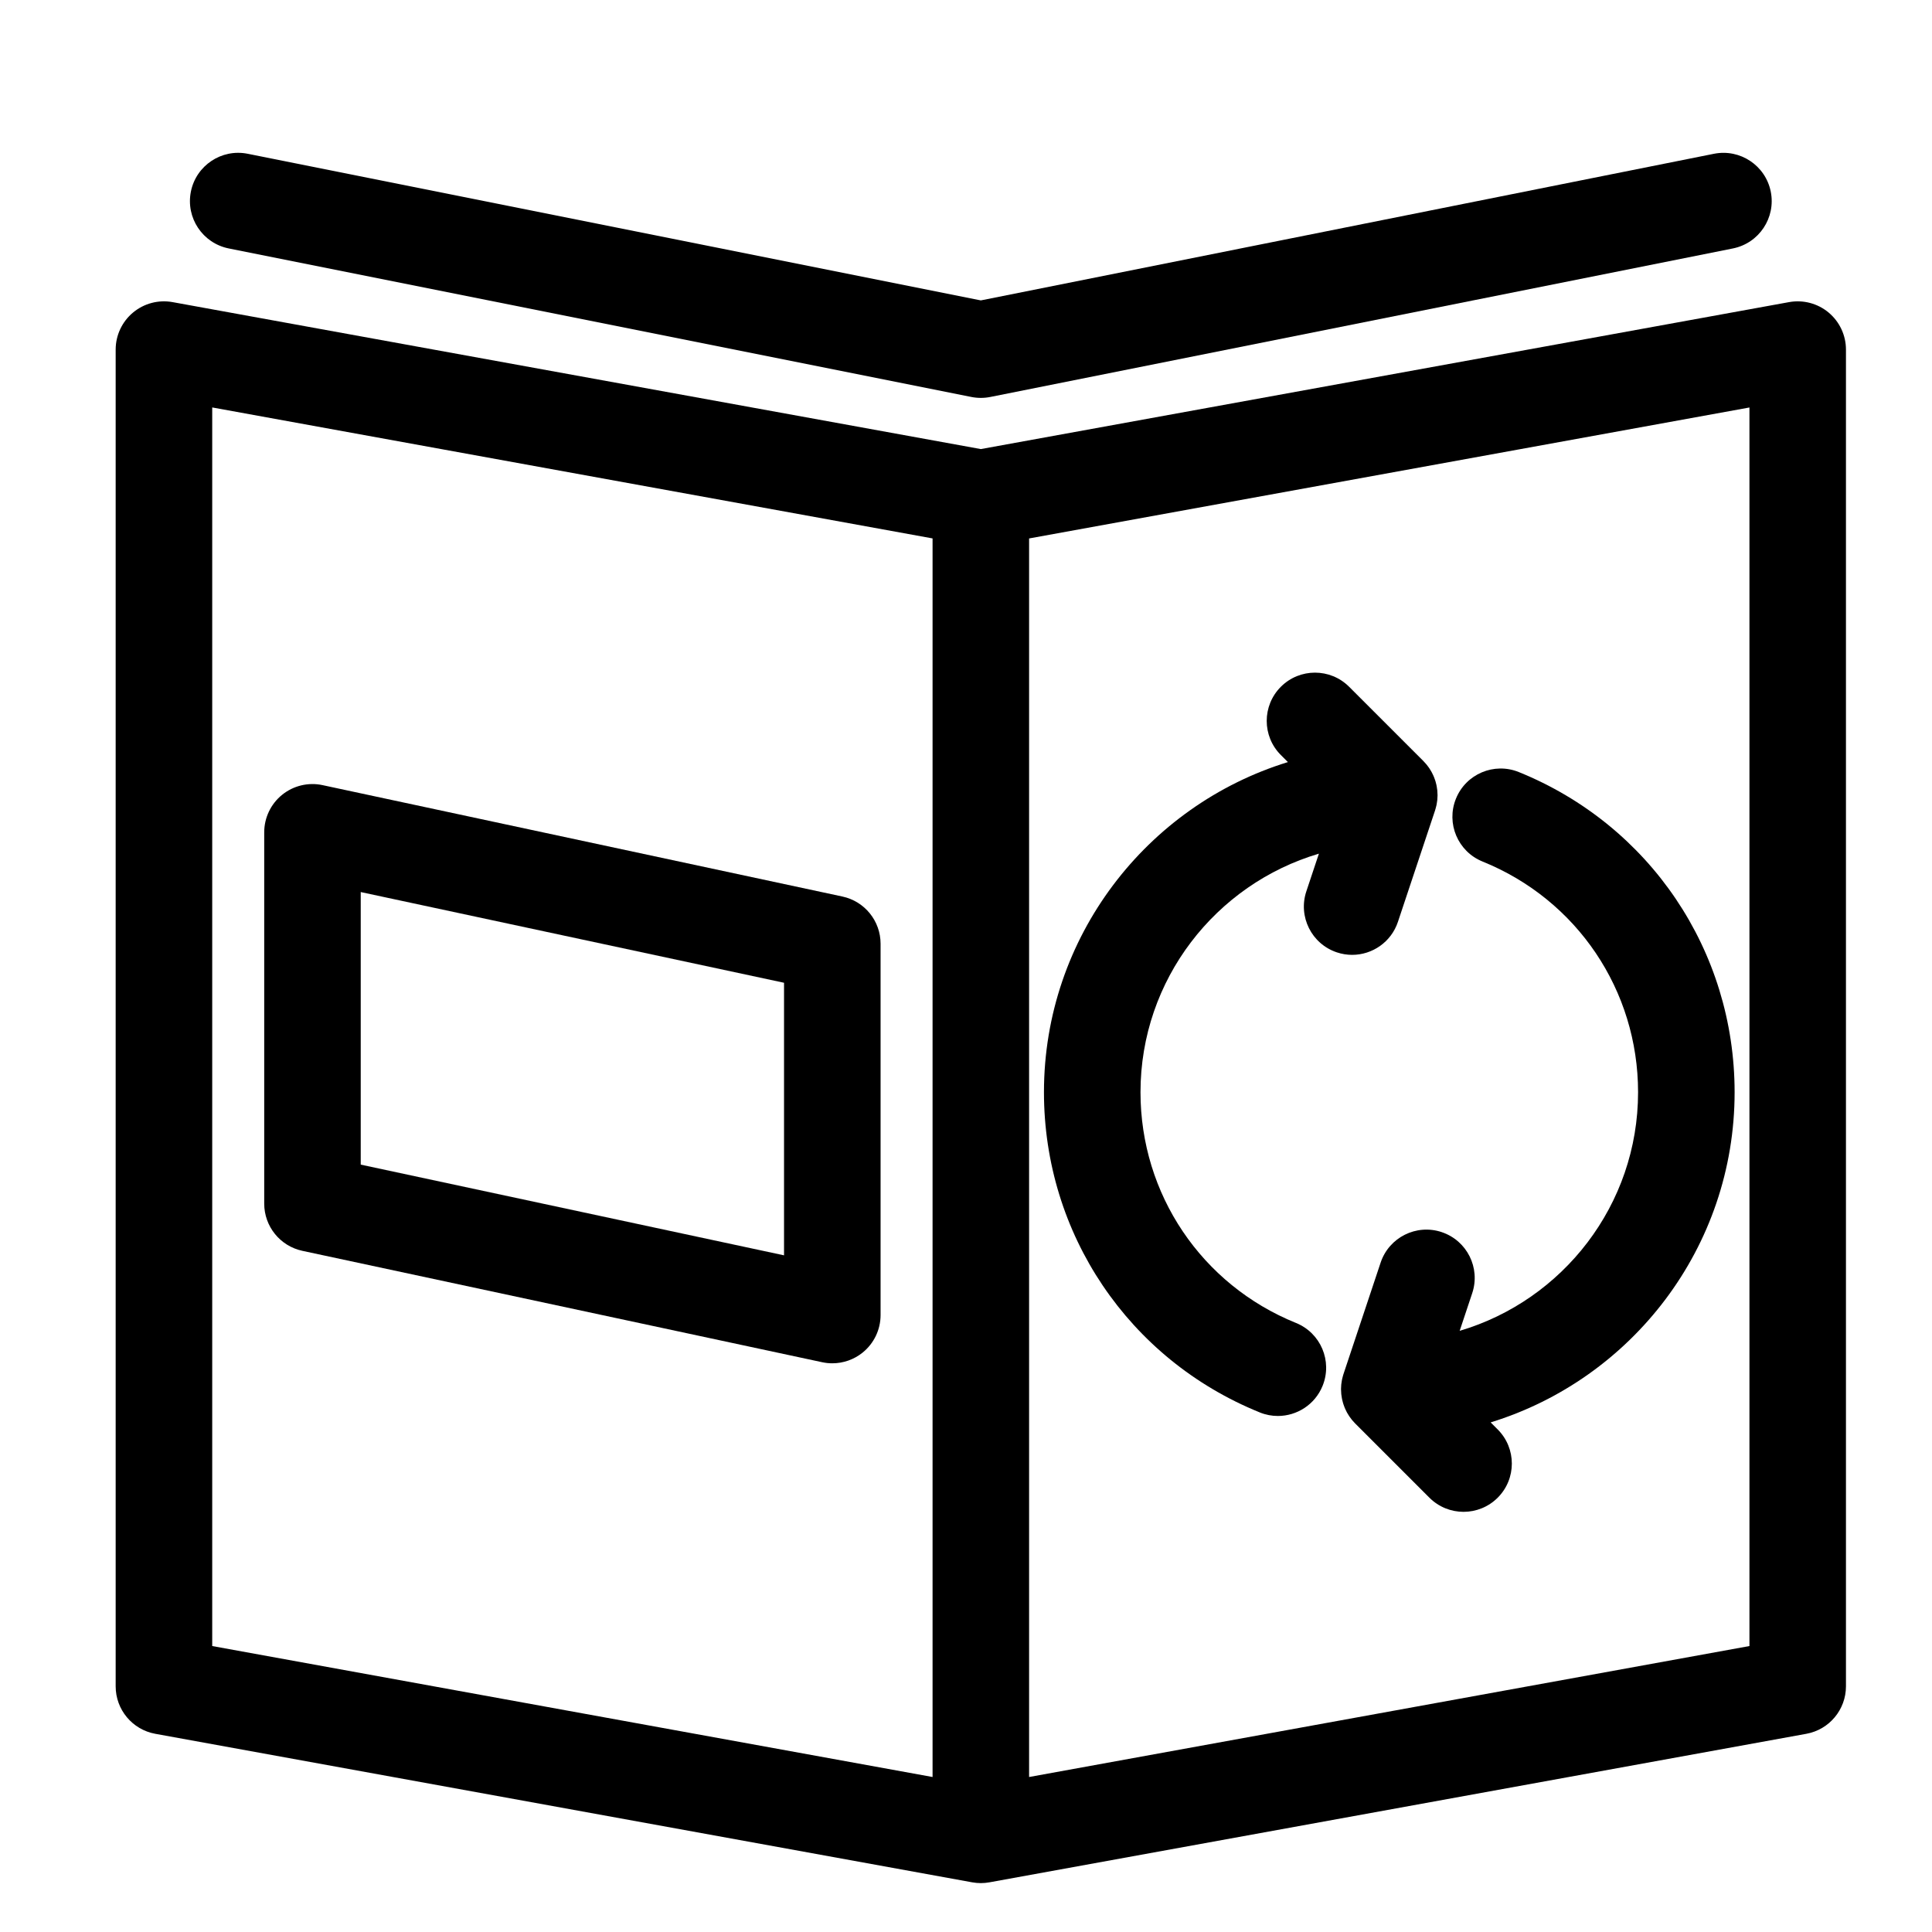
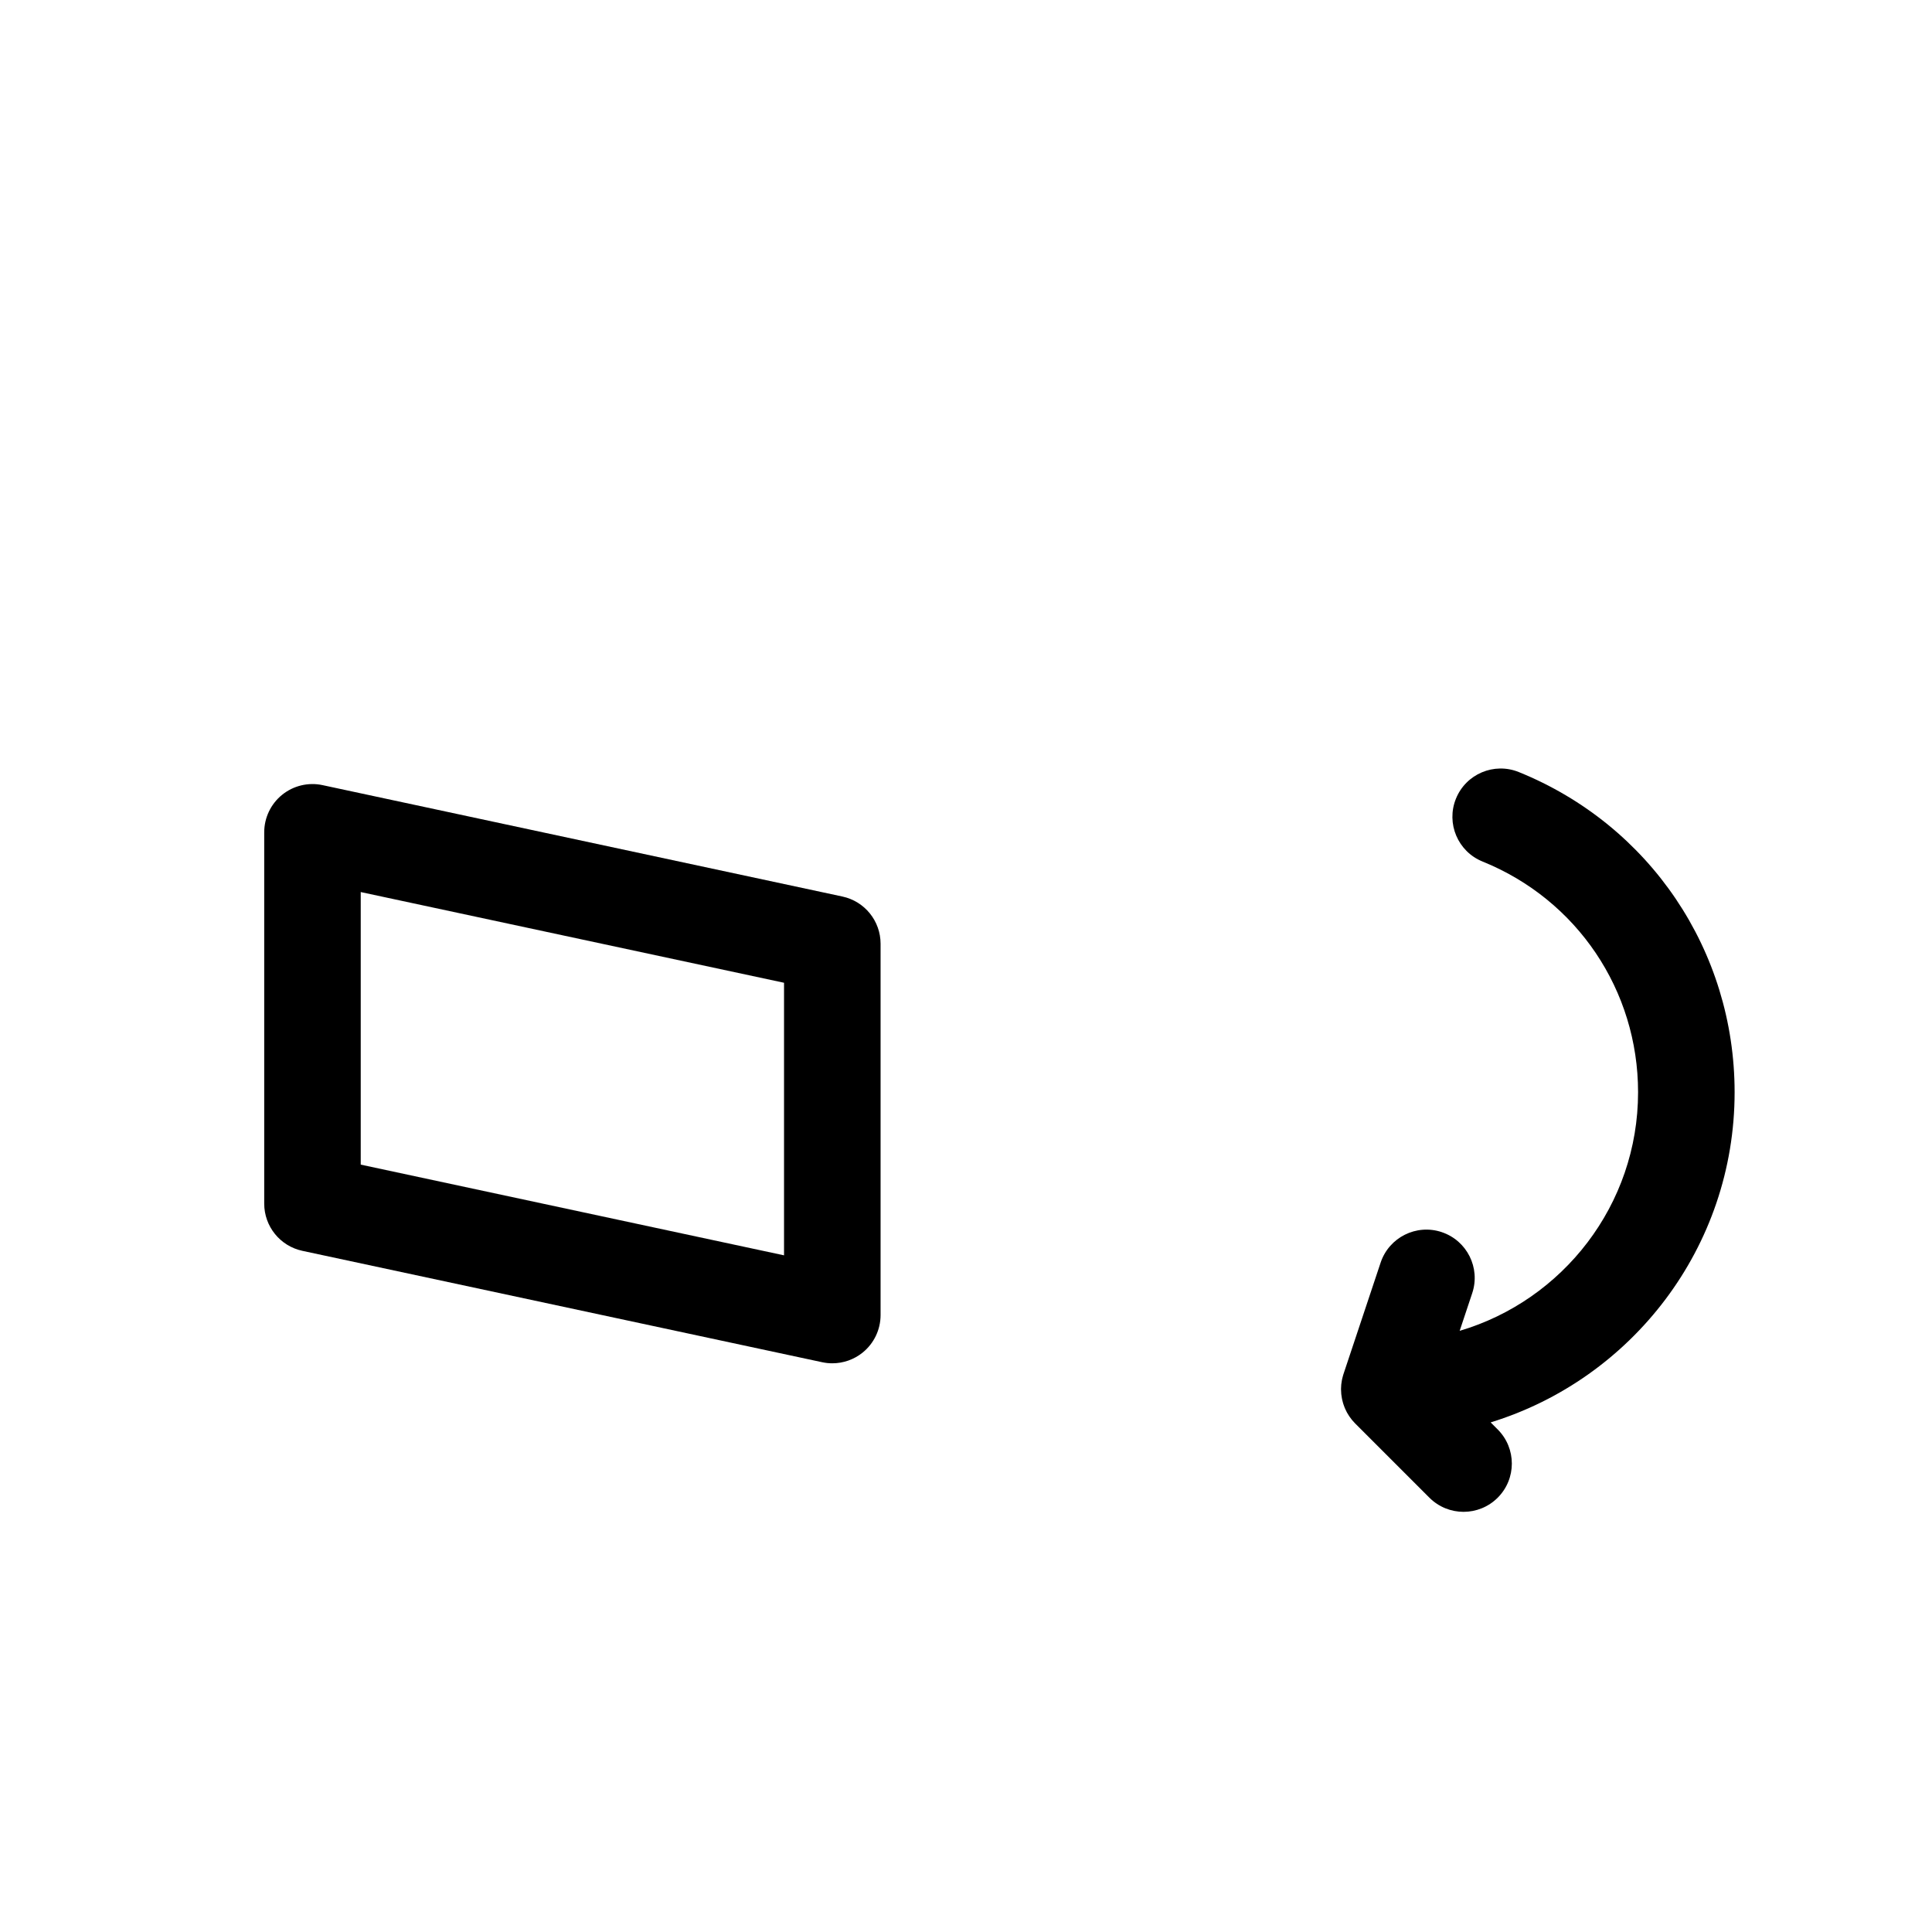
<svg xmlns="http://www.w3.org/2000/svg" fill="#000000" width="800px" height="800px" version="1.1" viewBox="144 144 512 512">
  <g>
    <path d="m367.25 381.59-137.76-29.52c-3.777-0.812-7.719 0.133-10.723 2.559-3.004 2.43-4.746 6.086-4.746 9.949v98.398c0 6.031 4.215 11.246 10.113 12.508l137.76 29.52c0.887 0.191 1.781 0.285 2.676 0.285 2.902 0 5.746-0.988 8.043-2.844 3.004-2.426 4.75-6.082 4.75-9.945v-98.402c0-6.031-4.215-11.242-10.113-12.508zm-15.473 95.086-112.18-24.039v-72.234l112.18 24.039z" />
-     <path d="m628.61 226.83c-2.914-2.43-6.75-3.441-10.484-2.766l-214.2 38.945-214.19-38.945c-3.734-0.676-7.57 0.336-10.484 2.766-2.914 2.43-4.598 6.027-4.598 9.82v354.24c0 6.184 4.422 11.48 10.504 12.586l216.48 39.359c0.012 0.004 0.023 0.004 0.035 0.004 0.277 0.051 0.555 0.082 0.836 0.113 0.098 0.012 0.191 0.027 0.289 0.039 0.375 0.035 0.75 0.051 1.129 0.051 0.375 0 0.754-0.02 1.129-0.051 0.098-0.008 0.195-0.027 0.297-0.039 0.277-0.031 0.555-0.062 0.828-0.113 0.012-0.004 0.023-0.004 0.035-0.004l216.48-39.359c6.082-1.105 10.504-6.402 10.504-12.586v-354.24c0-3.793-1.684-7.391-4.594-9.82zm-428.37 25.148 190.9 34.707v328.24l-190.9-34.707zm407.38 328.24-190.9 34.707v-328.23l190.9-34.707z" />
-     <path d="m204.62 209.84 196.8 39.359c0.828 0.164 1.668 0.246 2.508 0.246s1.68-0.082 2.508-0.246l196.8-39.359c6.926-1.387 11.418-8.125 10.035-15.051-1.387-6.926-8.121-11.418-15.055-10.035l-194.29 38.855-194.29-38.859c-6.926-1.387-13.668 3.109-15.051 10.035-1.387 6.926 3.109 13.668 10.035 15.055z" />
-     <path d="m477.85 518.31c1.574 0.637 3.195 0.938 4.797 0.938 5.059 0 9.848-3.019 11.859-7.996 2.652-6.547-0.508-14.008-7.059-16.656-25.027-10.133-41.203-34.133-41.203-61.141 0-29.875 19.98-55.16 47.281-63.227l-3.328 9.98c-2.234 6.703 1.387 13.945 8.09 16.18 1.344 0.449 2.707 0.66 4.047 0.66 5.356 0 10.348-3.391 12.133-8.75l9.84-29.52c0.012-0.031 0.02-0.066 0.027-0.098 0.043-0.137 0.082-0.277 0.121-0.414 0.066-0.234 0.129-0.473 0.184-0.707 0.027-0.129 0.059-0.254 0.086-0.387 0.07-0.359 0.125-0.719 0.164-1.078 0.008-0.07 0.012-0.141 0.02-0.211 0.027-0.328 0.047-0.66 0.051-0.988 0-0.055 0.008-0.109 0.008-0.164 0-0.039-0.008-0.078-0.008-0.121-0.004-0.379-0.02-0.762-0.059-1.137-0.008-0.074-0.02-0.148-0.031-0.227-0.035-0.297-0.078-0.586-0.133-0.879-0.023-0.133-0.051-0.266-0.078-0.395-0.062-0.285-0.137-0.57-0.219-0.852-0.043-0.148-0.09-0.293-0.141-0.434-0.082-0.246-0.172-0.496-0.27-0.738-0.055-0.137-0.113-0.27-0.172-0.406-0.102-0.227-0.211-0.453-0.328-0.676-0.051-0.098-0.098-0.199-0.152-0.297-0.168-0.305-0.348-0.602-0.543-0.895-0.062-0.09-0.125-0.18-0.188-0.27-0.156-0.223-0.316-0.438-0.488-0.652-0.066-0.086-0.137-0.172-0.207-0.254-0.234-0.277-0.477-0.551-0.738-0.812l-19.68-19.68c-4.996-4.996-13.098-4.996-18.09 0-4.996 4.996-4.996 13.094 0 18.09l1.867 1.867c-37.391 11.504-64.648 46.371-64.648 87.488 0 37.484 22.445 70.793 57.188 84.855z" />
    <path d="m526.06 470.52c-6.703-2.234-13.945 1.387-16.18 8.09l-9.84 29.52c-0.012 0.035-0.02 0.066-0.031 0.102-0.043 0.137-0.082 0.273-0.121 0.41-0.066 0.238-0.129 0.473-0.184 0.715-0.027 0.129-0.059 0.254-0.082 0.383-0.07 0.359-0.125 0.719-0.164 1.078-0.008 0.07-0.012 0.141-0.02 0.211-0.027 0.328-0.047 0.66-0.051 0.988 0.004 0.051-0.004 0.105-0.004 0.16 0 0.039 0.008 0.078 0.008 0.117 0.004 0.383 0.02 0.762 0.059 1.141 0.008 0.074 0.02 0.148 0.031 0.227 0.035 0.297 0.078 0.59 0.133 0.879 0.023 0.133 0.051 0.266 0.078 0.395 0.062 0.289 0.137 0.574 0.219 0.855 0.043 0.145 0.09 0.289 0.137 0.43 0.082 0.25 0.172 0.496 0.27 0.742 0.055 0.137 0.113 0.27 0.172 0.402 0.102 0.23 0.211 0.457 0.328 0.684 0.051 0.098 0.098 0.199 0.148 0.293 0.168 0.305 0.352 0.602 0.547 0.895 0.059 0.09 0.121 0.176 0.184 0.266 0.156 0.223 0.32 0.441 0.488 0.656 0.066 0.086 0.137 0.172 0.203 0.254 0.234 0.277 0.477 0.555 0.738 0.812l19.68 19.68c2.504 2.496 5.777 3.746 9.051 3.746 3.273 0 6.547-1.25 9.047-3.746 4.996-4.996 4.996-13.094 0-18.09l-1.867-1.867c37.395-11.508 64.652-46.375 64.652-87.492 0-37.484-22.449-70.793-57.195-84.855-6.551-2.652-14.008 0.508-16.656 7.059-2.652 6.547 0.508 14.008 7.059 16.656 25.035 10.133 41.207 34.133 41.207 61.141 0 29.875-19.98 55.16-47.277 63.227l3.324-9.98c2.238-6.703-1.387-13.945-8.09-16.18z" />
  </g>
</svg>